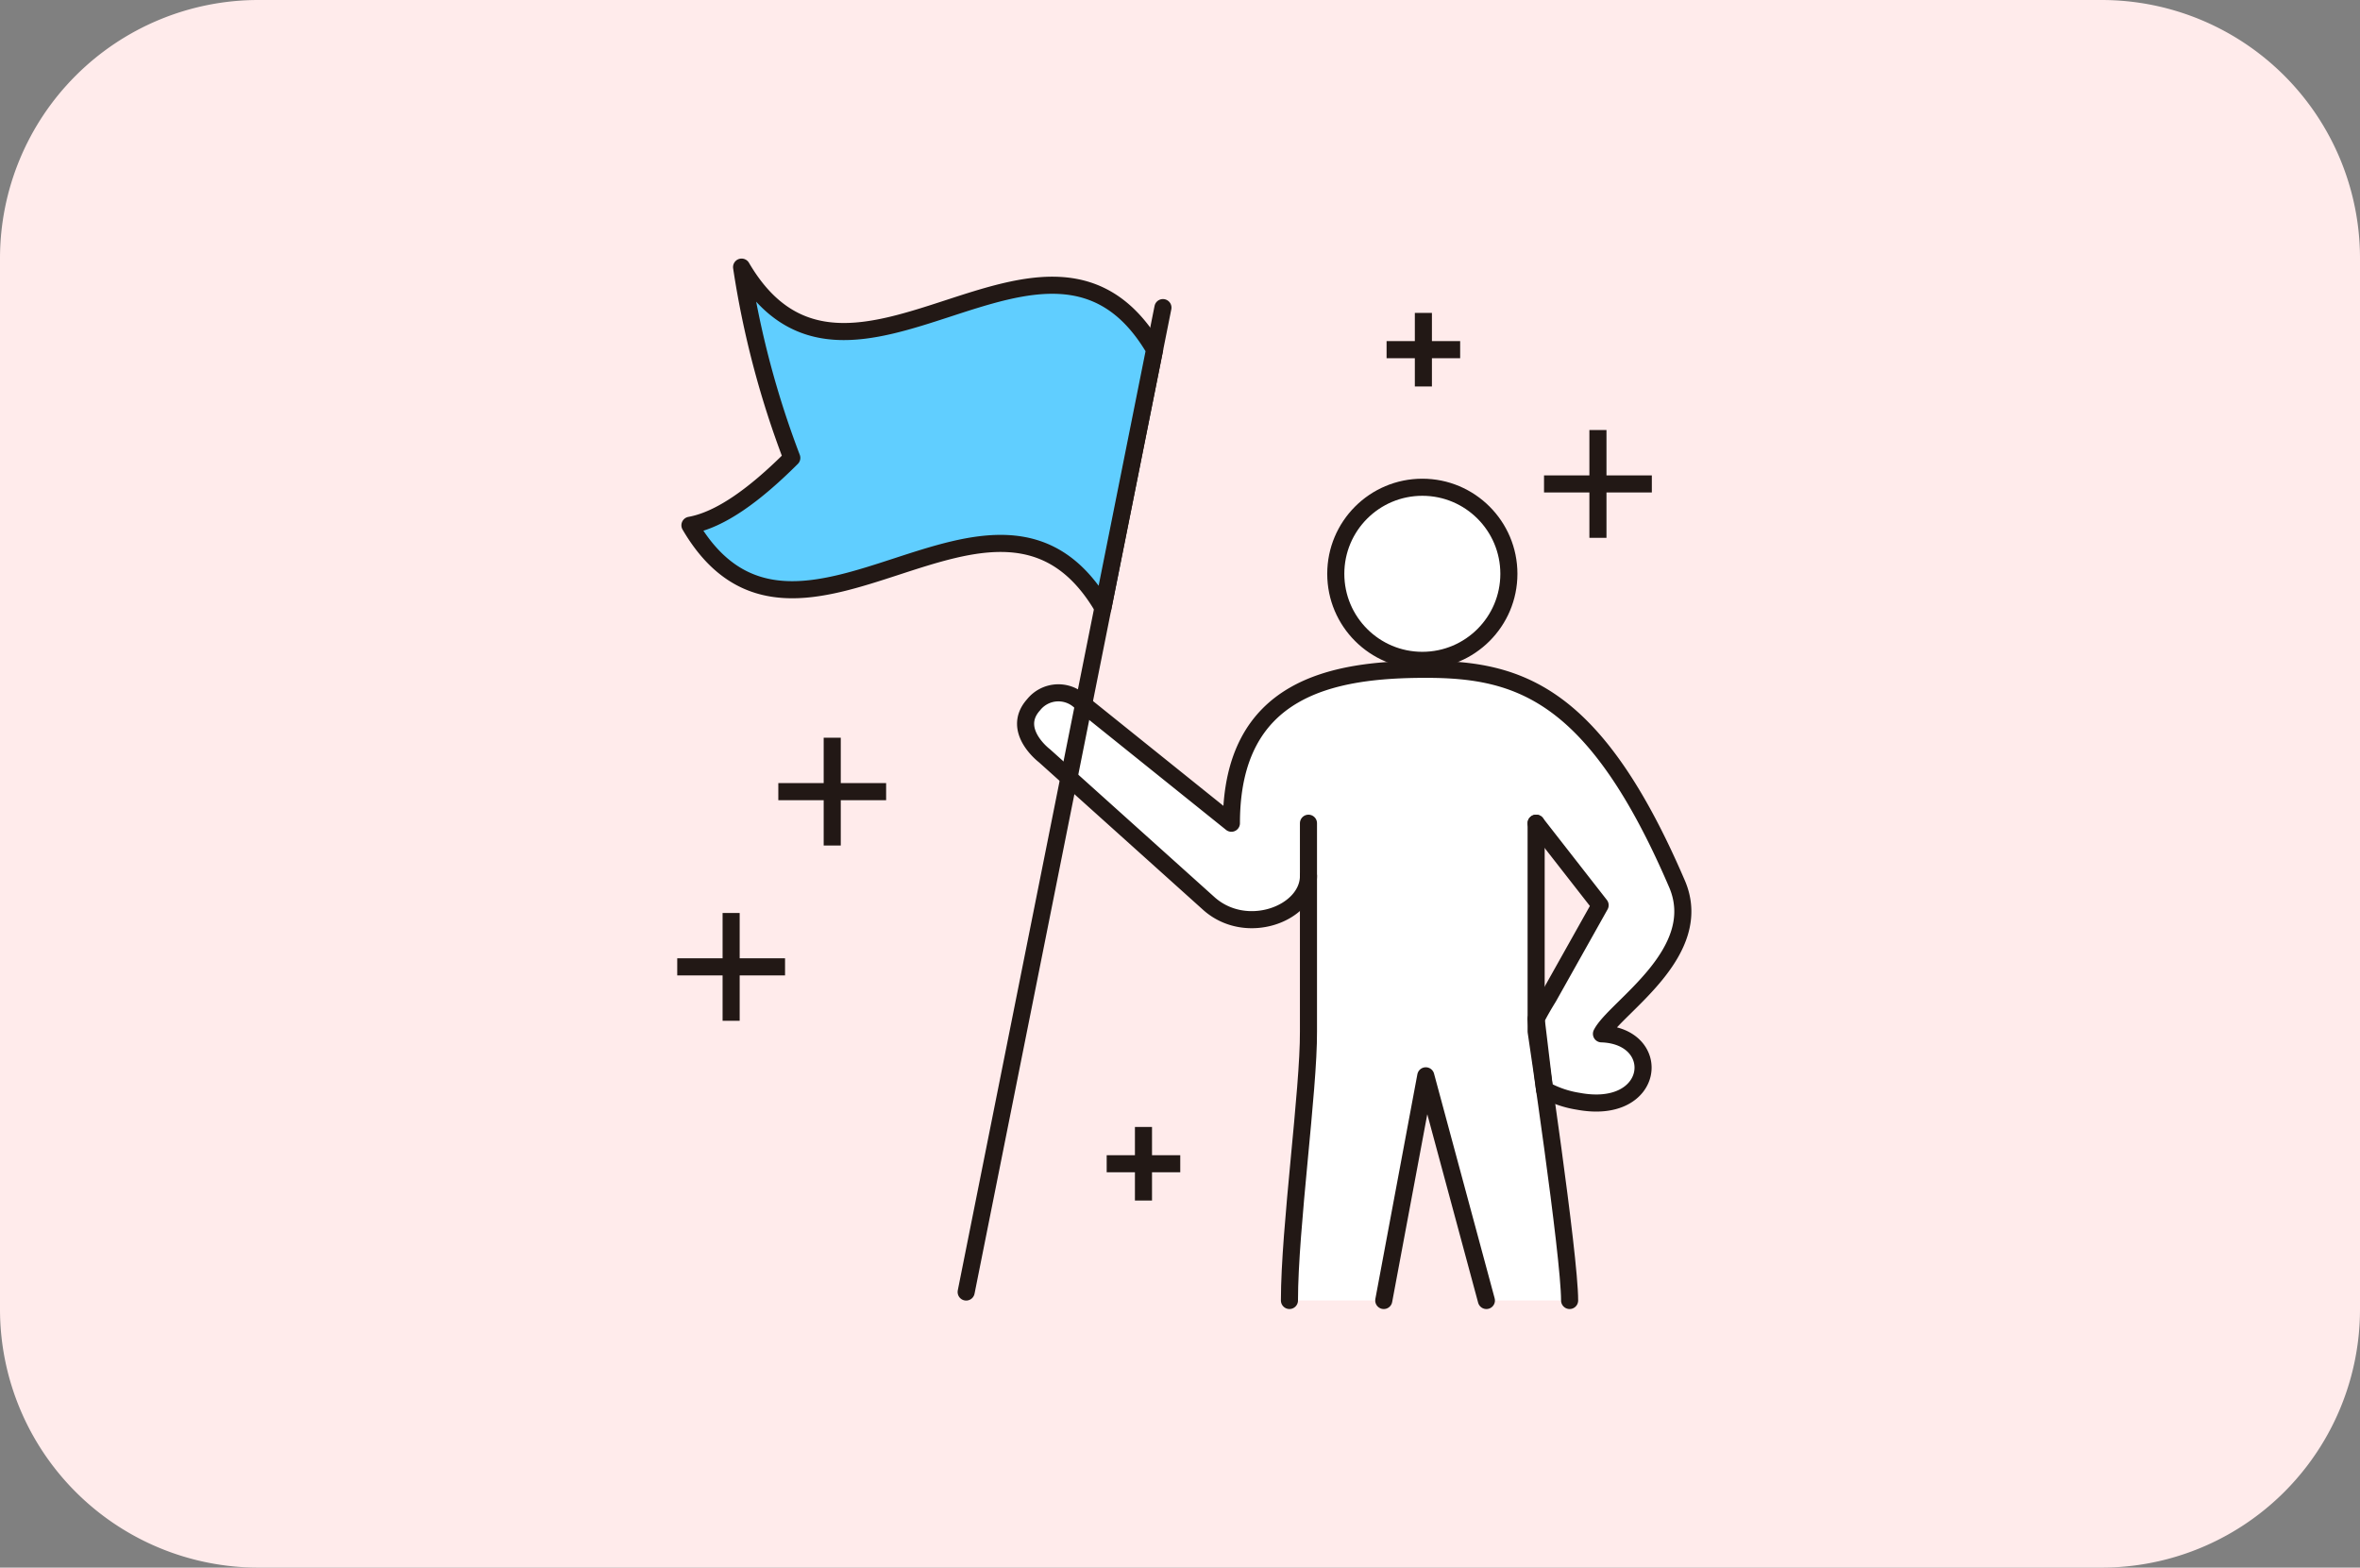
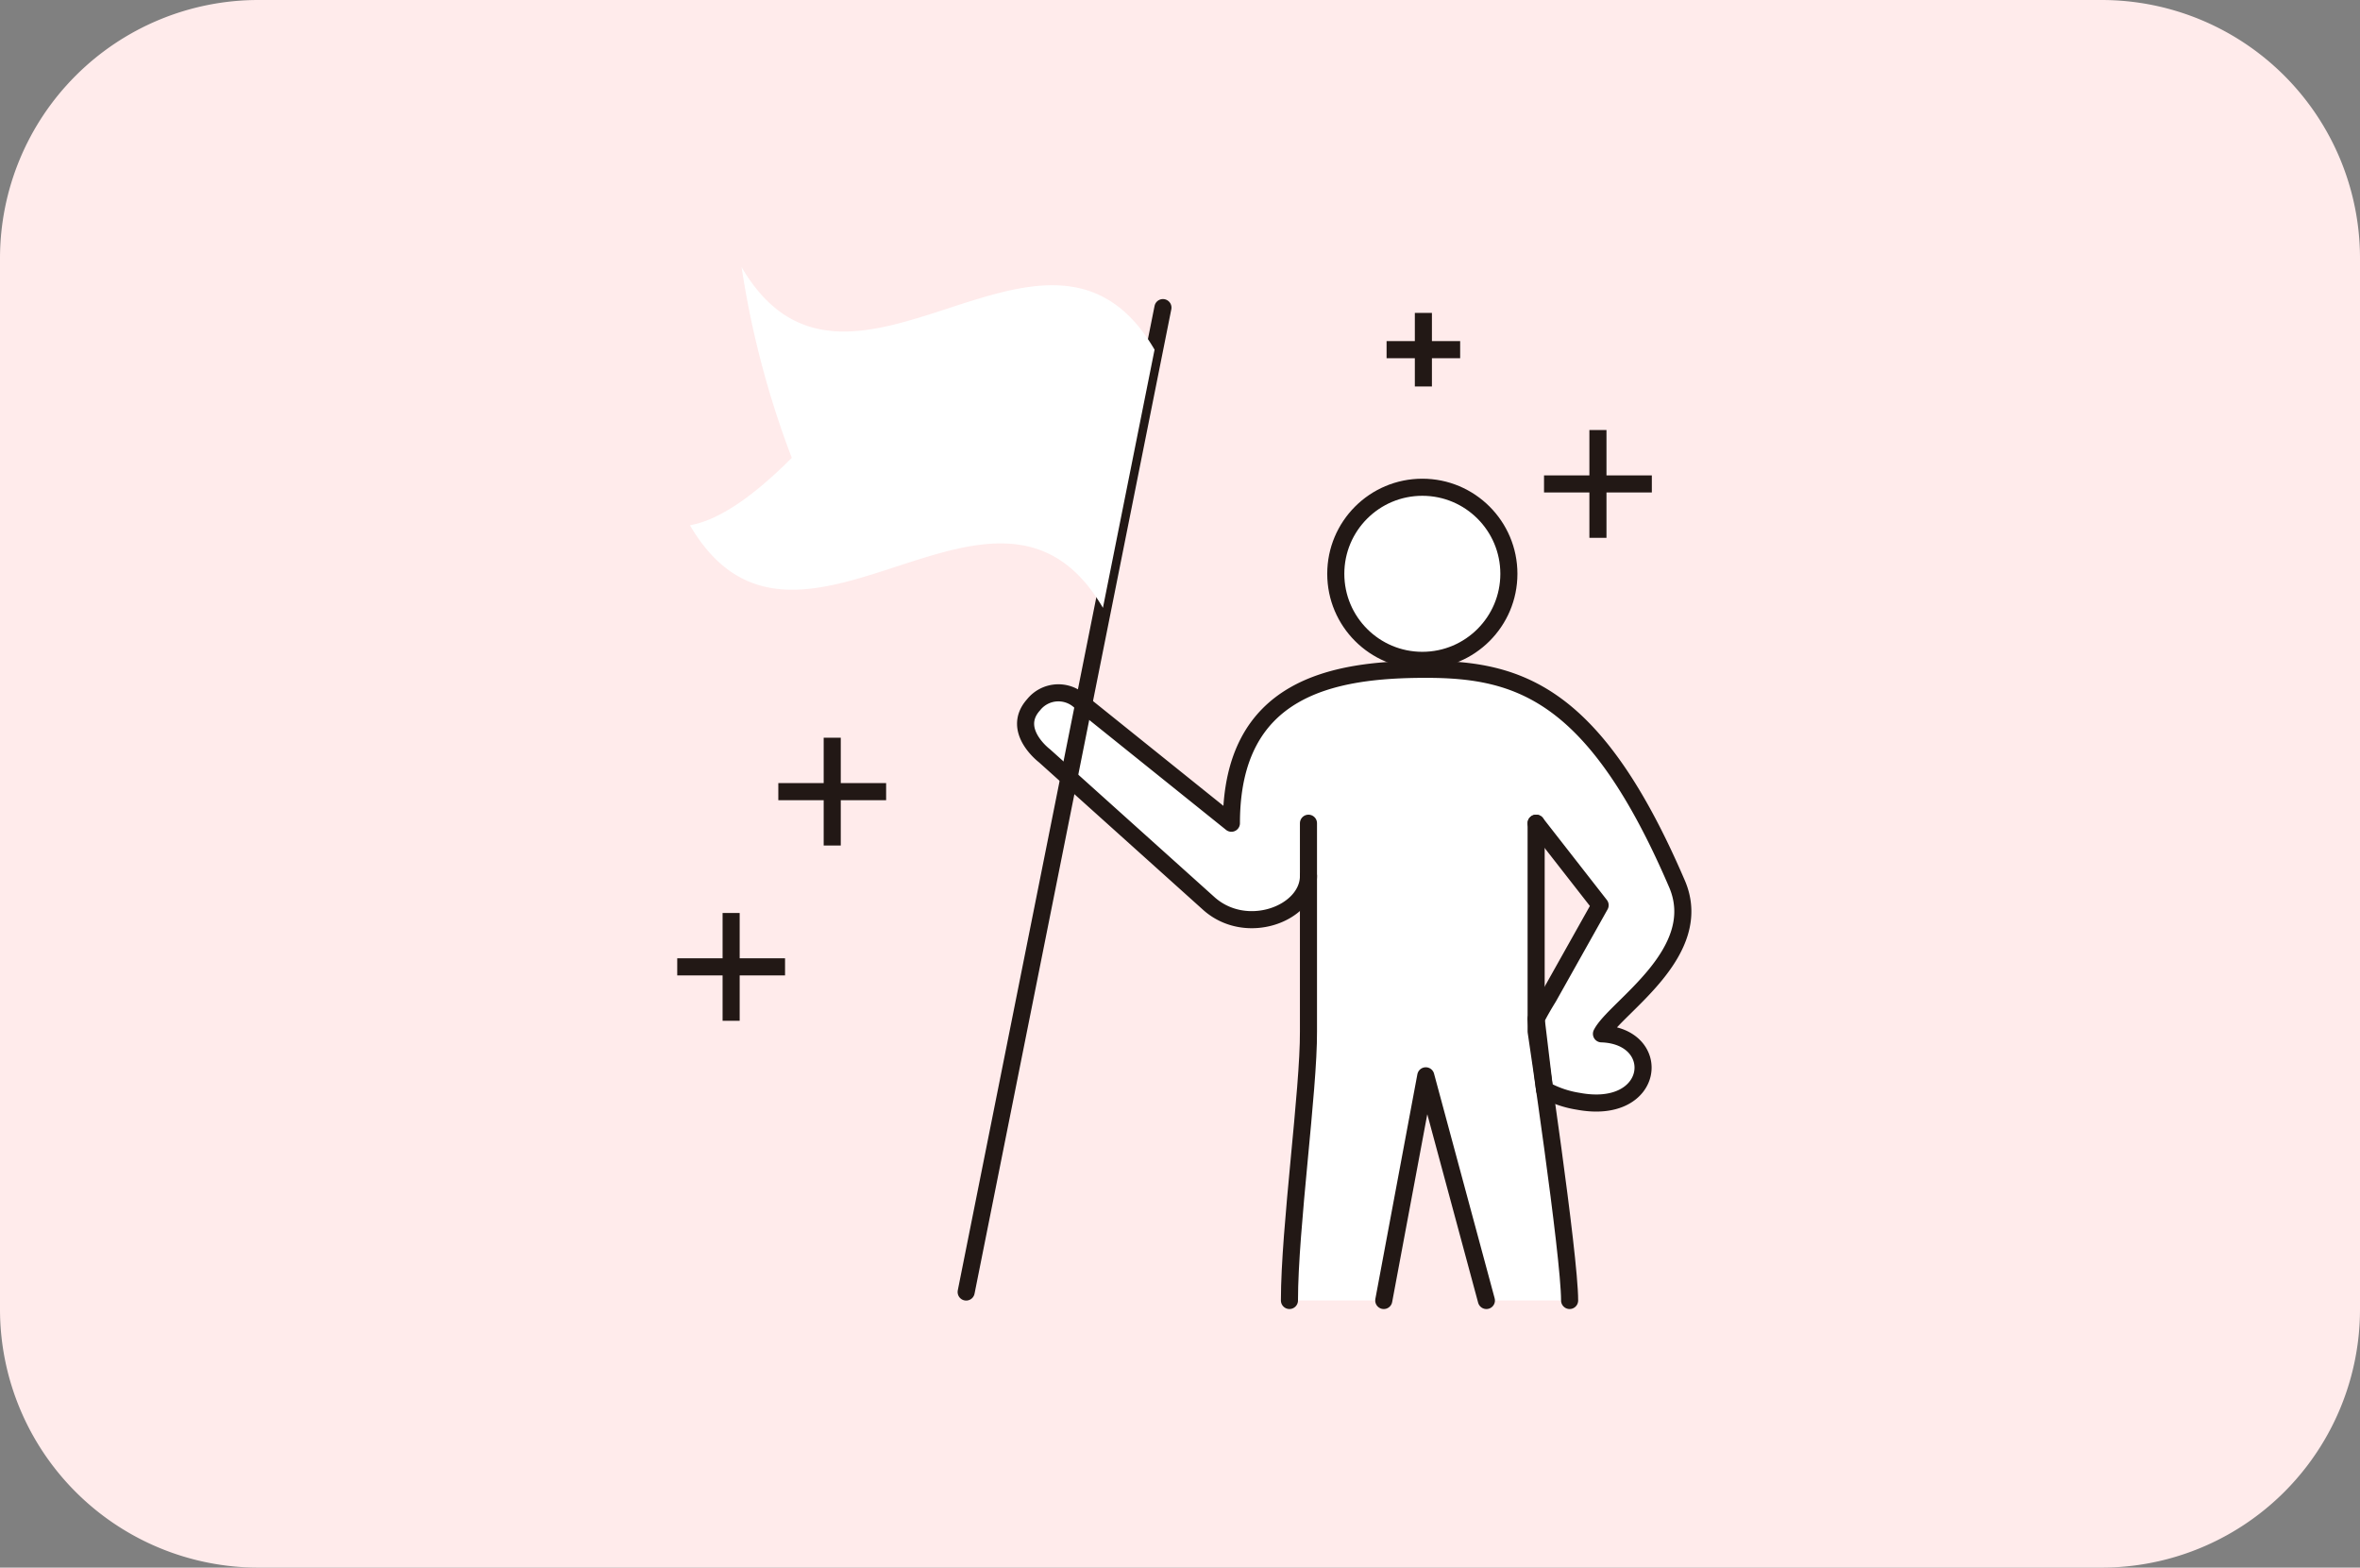
<svg xmlns="http://www.w3.org/2000/svg" width="274" height="182">
  <rect width="100%" height="100%" fill="#808080" stroke="none" />
  <defs>
    <clipPath id="a">
      <path fill="none" d="M0 0h274v182H0z" />
    </clipPath>
  </defs>
  <path fill="#ffebeb" d="M30 0h214a30 30 0 0 1 30 30v122a30 30 0 0 1-30 30H30a30 30 0 0 1-30-30V30A30 30 0 0 1 30 0" />
  <g clip-path="url(#a)">
    <path fill="#fff" d="M185.924 120.028c1.53-3.04 12.332-9.457 8.709-17.549-9.5-22.06-18.324-24.773-29.1-24.773s-22.574 2.07-22.574 17.871l-17.406-13.991a3.685 3.685 0 0 0-5.555.241c-2.657 2.959 1.262 5.915 1.262 5.915l19.03 17.106c4.369 3.986 11.625 1.221 11.625-3.161v18.062c.046 6.763-2.208 22.866-2.208 31.239h10.95l4.878-26.086 7.038 26.086h9.661c0-3.55-1.749-16.4-2.9-24.467a11.8 11.8 0 0 0 3.893 1.336c9.04 1.691 9.944-7.587 2.7-7.829m-6.142-4.248c-.5.812-1 1.663-1.434 2.522V95.577l7.429 9.519Z" />
    <path fill="#fce09e" d="M165.135 76.668a10.049 10.049 0 1 0-10.049-10.049 10.05 10.05 0 0 0 10.049 10.049" />
    <path fill="none" stroke="#221815" stroke-linecap="round" stroke-linejoin="round" stroke-width="1.984" d="M178.348 95.576v24.172s3.887 25.95 3.887 31.239" />
    <path fill="#fff" d="M175.184 66.619a10.049 10.049 0 1 1-10.049-10.049 10.05 10.05 0 0 1 10.049 10.049" />
    <circle cx="10.049" cy="10.049" r="10.049" fill="none" stroke="#221815" stroke-linecap="round" stroke-linejoin="round" stroke-width="1.984" transform="translate(155.086 56.57)" />
    <path fill="none" stroke="#221815" stroke-linecap="round" stroke-linejoin="round" stroke-width="1.984" d="m178.348 95.576 7.429 9.519-5.995 10.684c-.5.812-1 1.663-1.435 2.522l.986 8.22a11.8 11.8 0 0 0 3.9 1.335c9.039 1.691 9.943-7.587 2.7-7.829 1.53-3.04 12.332-9.457 8.709-17.549-9.5-22.06-18.324-24.772-29.1-24.772s-22.574 2.069-22.574 17.87l-17.415-13.991a3.685 3.685 0 0 0-5.555.242c-2.657 2.959 1.262 5.914 1.262 5.914l19.03 17.106c4.37 3.987 11.626 1.222 11.626-3.161" />
-     <path fill="none" stroke="#221815" stroke-linejoin="round" stroke-width="1.984" d="M128.488 135.11h8.542M132.759 130.839v8.542" />
    <path fill="none" stroke="#221815" stroke-linecap="round" stroke-linejoin="round" stroke-width="1.984" d="m160.657 150.988 4.878-26.086 7.038 26.086M151.915 95.576v24.172c.046 6.764-2.208 22.866-2.208 31.239" />
    <path fill="none" stroke="#221815" stroke-linejoin="round" stroke-width="1.984" d="M90.364 91.91h12.517M96.623 85.651v12.517M160.985 40.596h8.542M165.257 36.325v8.542M78.628 112.254h12.517M84.886 105.996v12.517M179.264 56.185h12.517M185.523 49.926v12.517" />
-     <path fill="#fff" d="m135.019 35.713-22.846 114.291" />
    <path fill="none" stroke="#221815" stroke-linecap="round" stroke-linejoin="round" stroke-width="1.984" d="m135.019 35.713-22.846 114.291" />
    <path fill="#fff" d="M128.051 70.57c-12.387-21.179-35.56 11.6-47.947-9.584 3.547-.638 7.551-3.56 11.824-7.827A106.6 106.6 0 0 1 86.1 31.012c12.388 21.179 35.56-11.595 47.947 9.584z" />
-     <path fill="#60ceff" d="M128.051 70.57c-12.387-21.179-35.56 11.6-47.947-9.584 3.547-.638 7.551-3.56 11.824-7.827A106.6 106.6 0 0 1 86.1 31.012c12.388 21.179 35.56-11.595 47.947 9.584z" />
-     <path fill="none" stroke="#221815" stroke-linecap="round" stroke-linejoin="round" stroke-width="1.984" d="M128.051 70.57c-12.387-21.179-35.56 11.6-47.947-9.584 3.547-.638 7.551-3.56 11.824-7.827A106.6 106.6 0 0 1 86.1 31.012c12.388 21.179 35.56-11.595 47.947 9.584Z" />
  </g>
</svg>